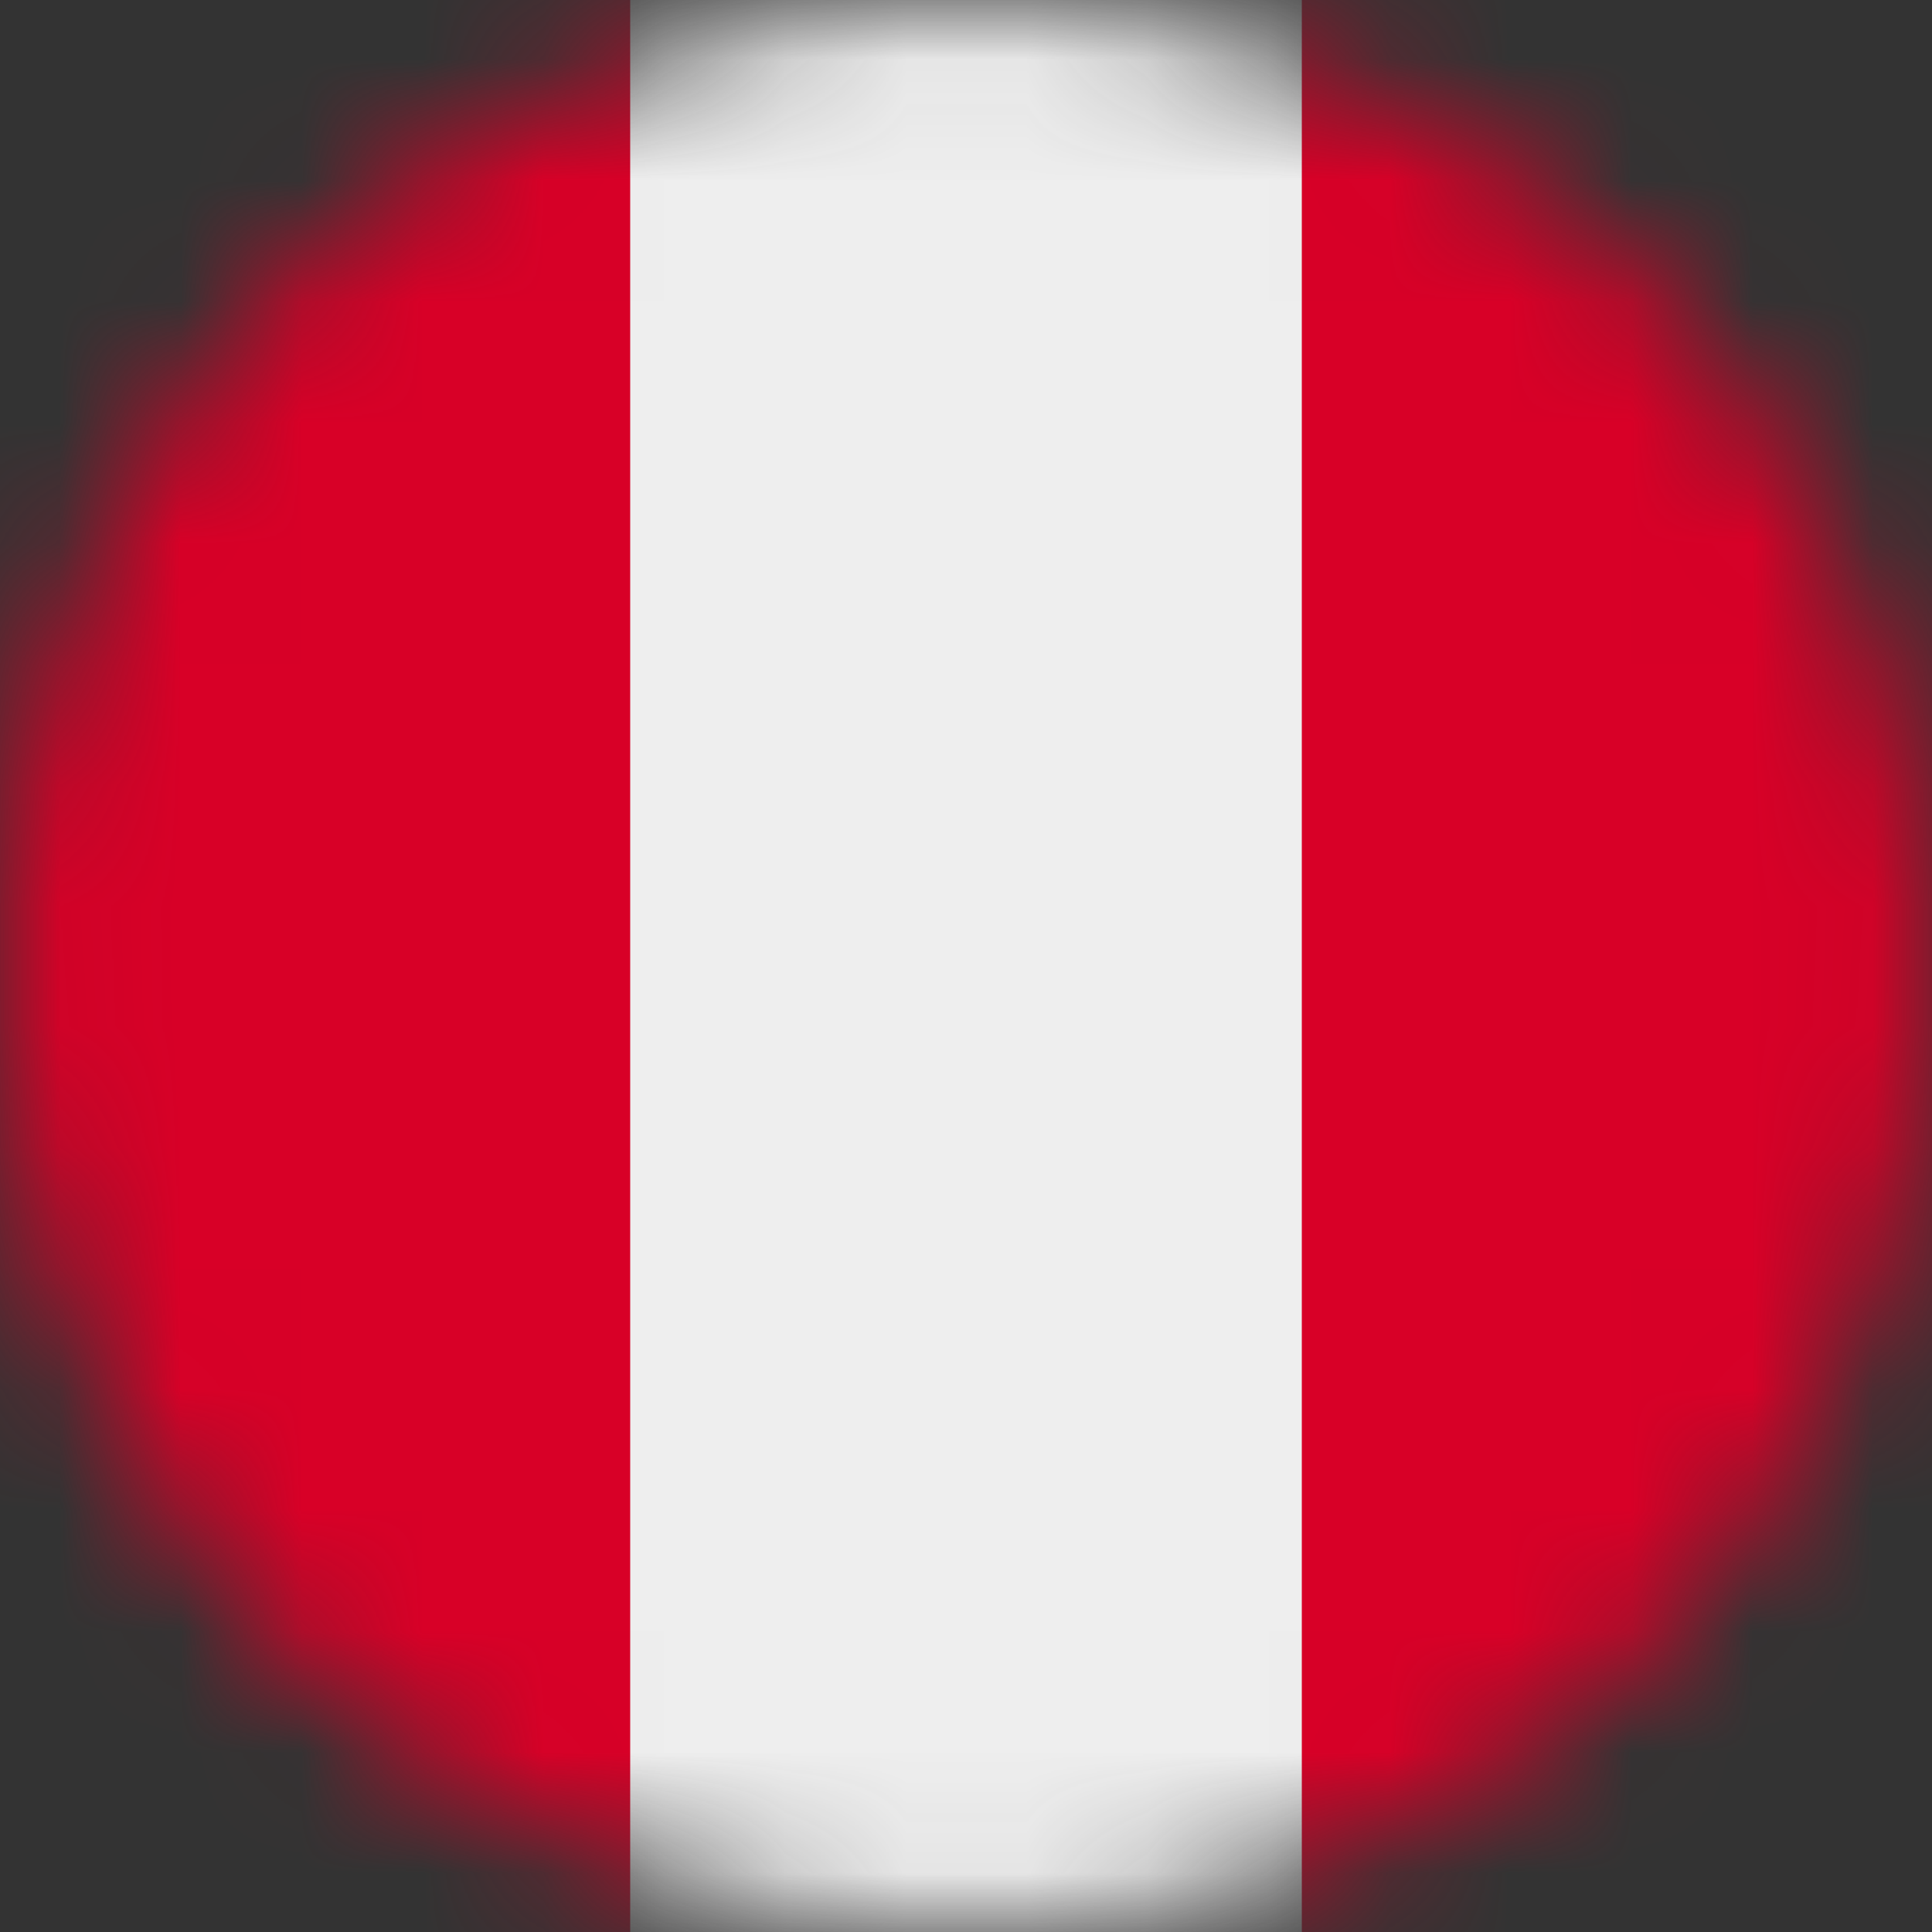
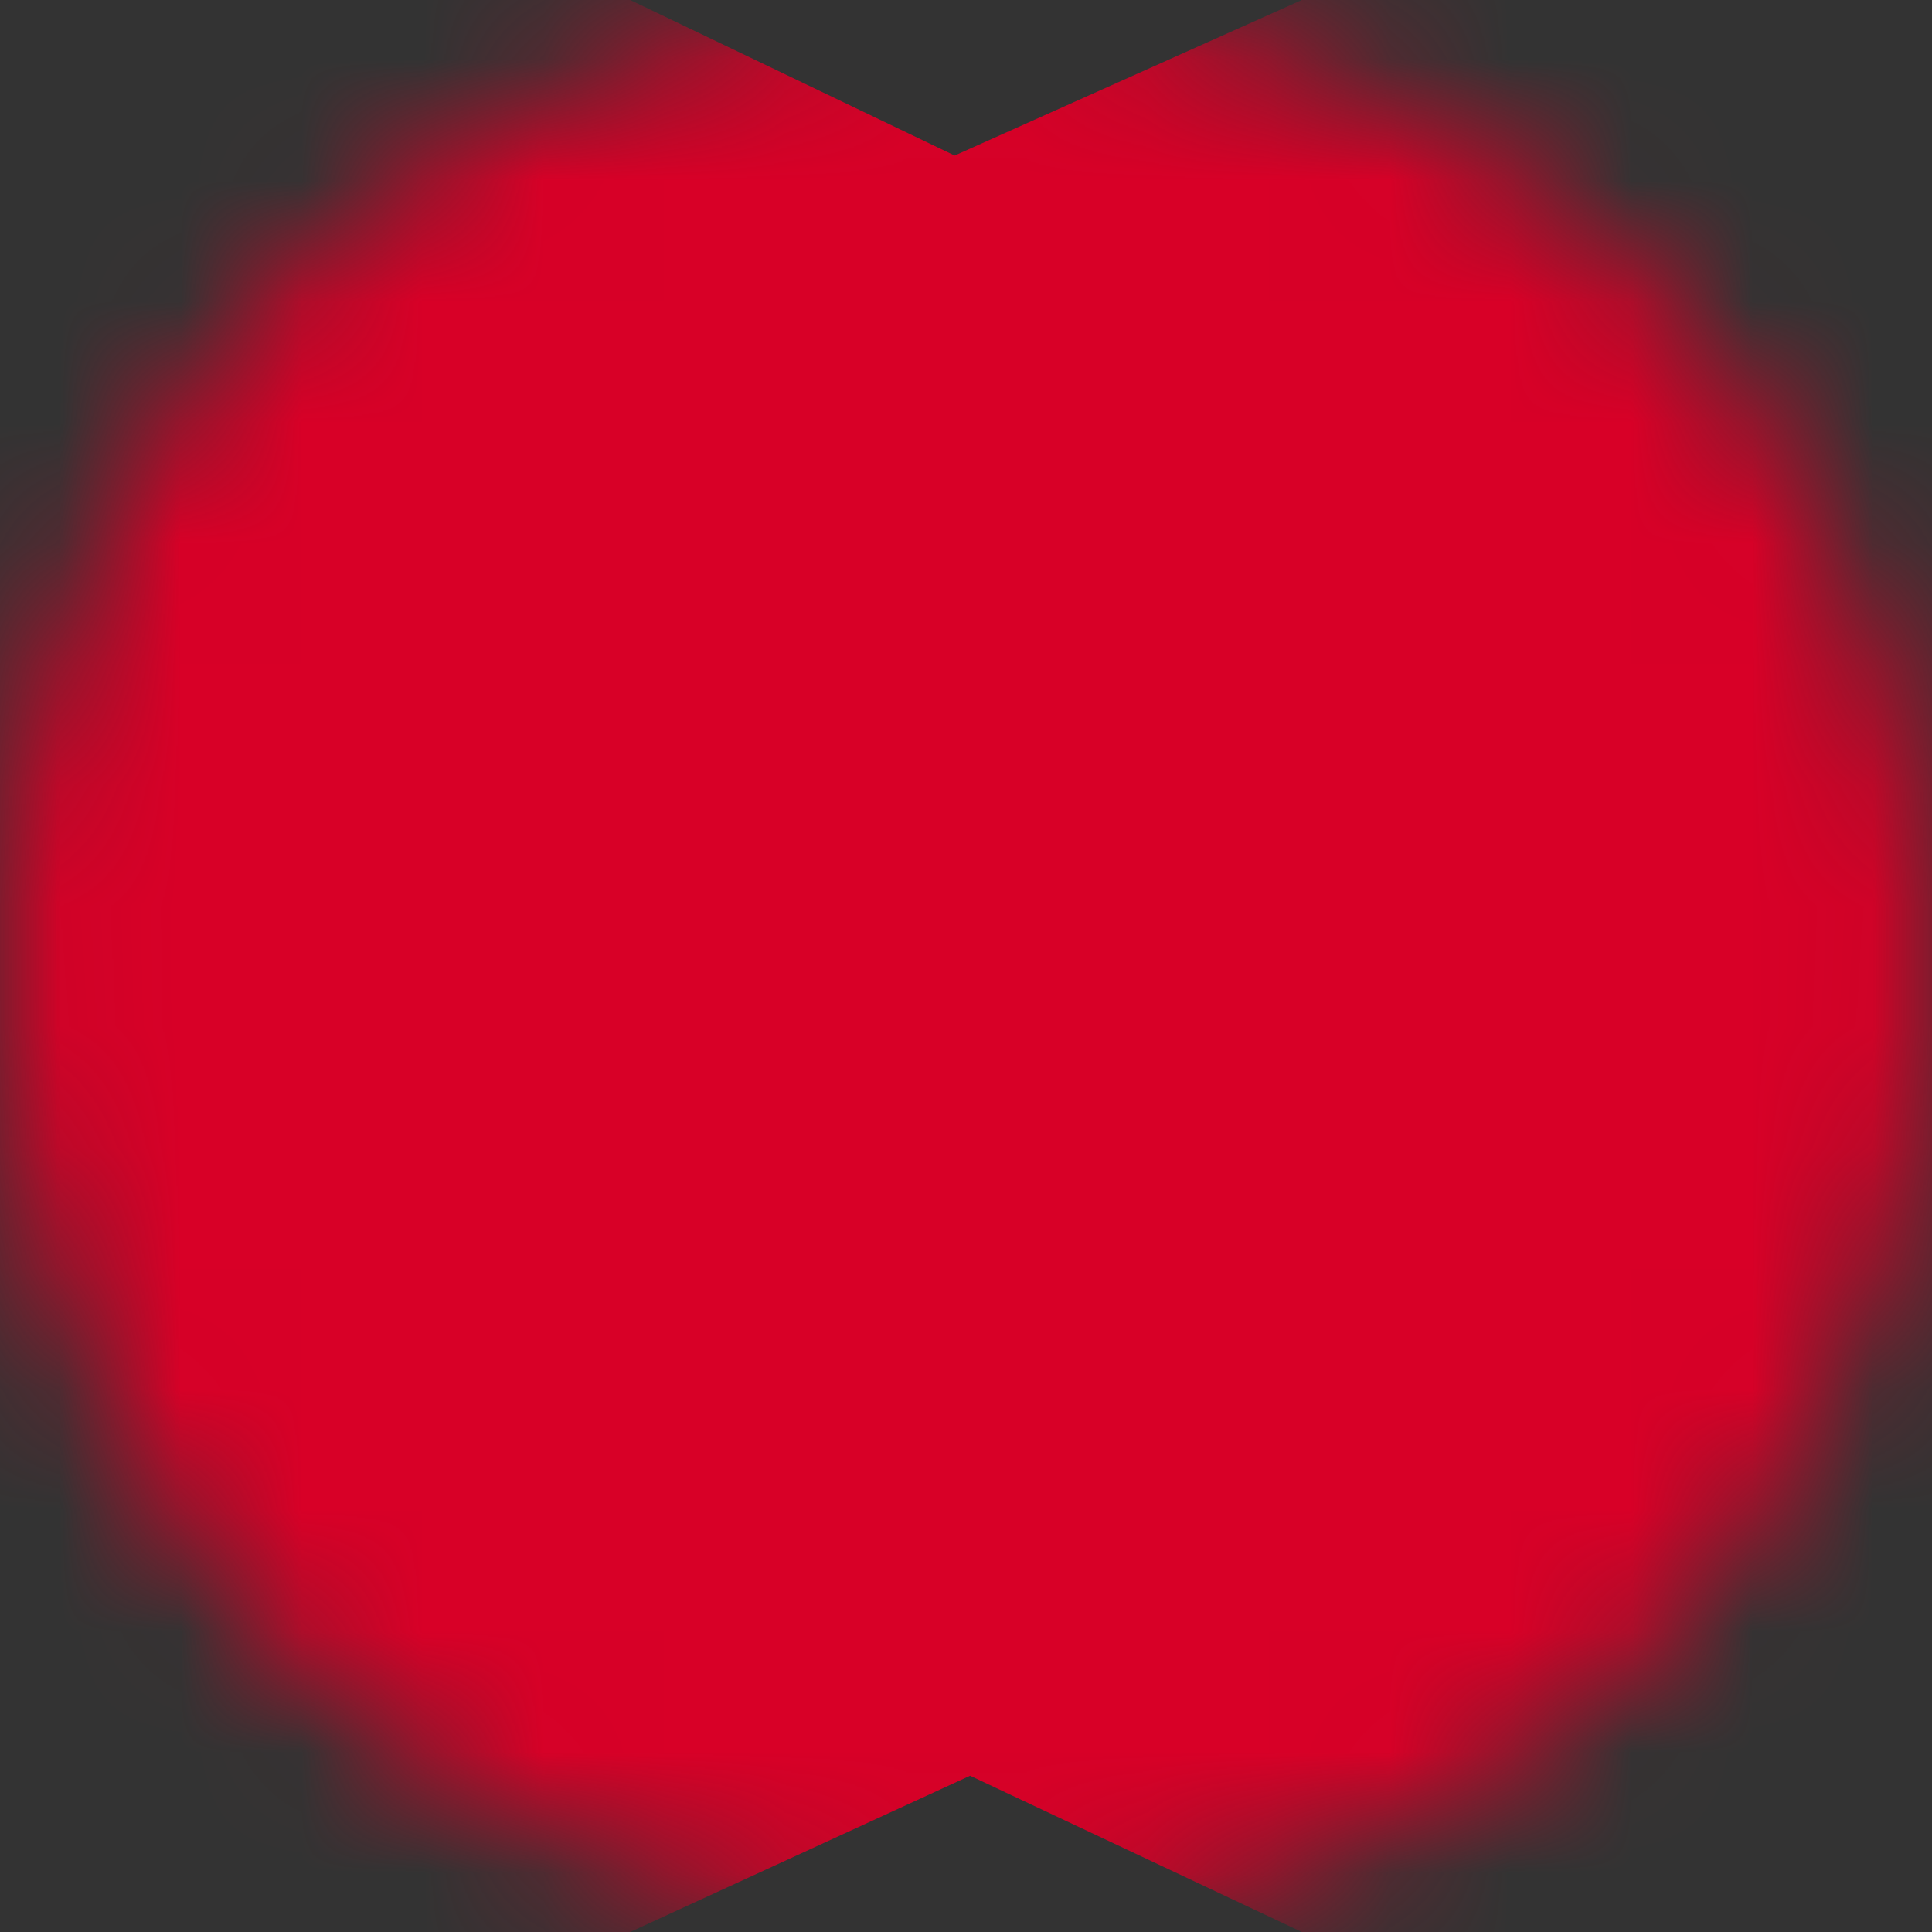
<svg xmlns="http://www.w3.org/2000/svg" width="16" height="16" viewBox="0 0 16 16" fill="none">
  <rect x="0" y="0" width="16" height="16" fill="#333333" stroke="none" />
  <mask id="mask0_997_10128" style="mask-type:luminance" maskUnits="userSpaceOnUse" x="0" y="0" width="16" height="16">
-     <path d="M8 16C12.418 16 16 12.418 16 8C16 3.582 12.418 0 8 0C3.582 0 0 3.582 0 8C0 12.418 3.582 16 8 16Z" fill="white" />
+     <path d="M8 16C12.418 16 16 12.418 16 8C16 3.582 12.418 0 8 0C3.582 0 0 3.582 0 8C0 12.418 3.582 16 8 16" fill="white" />
  </mask>
  <g mask="url(#mask0_997_10128)">
    <path d="M0 0H5.219L7.906 1.288L10.781 0H16V16H10.781L8.034 14.706L5.219 16H0V0Z" fill="#D80027" />
-     <path d="M5.219 0H10.781V16H5.219V0Z" fill="#EEEEEE" />
  </g>
</svg>